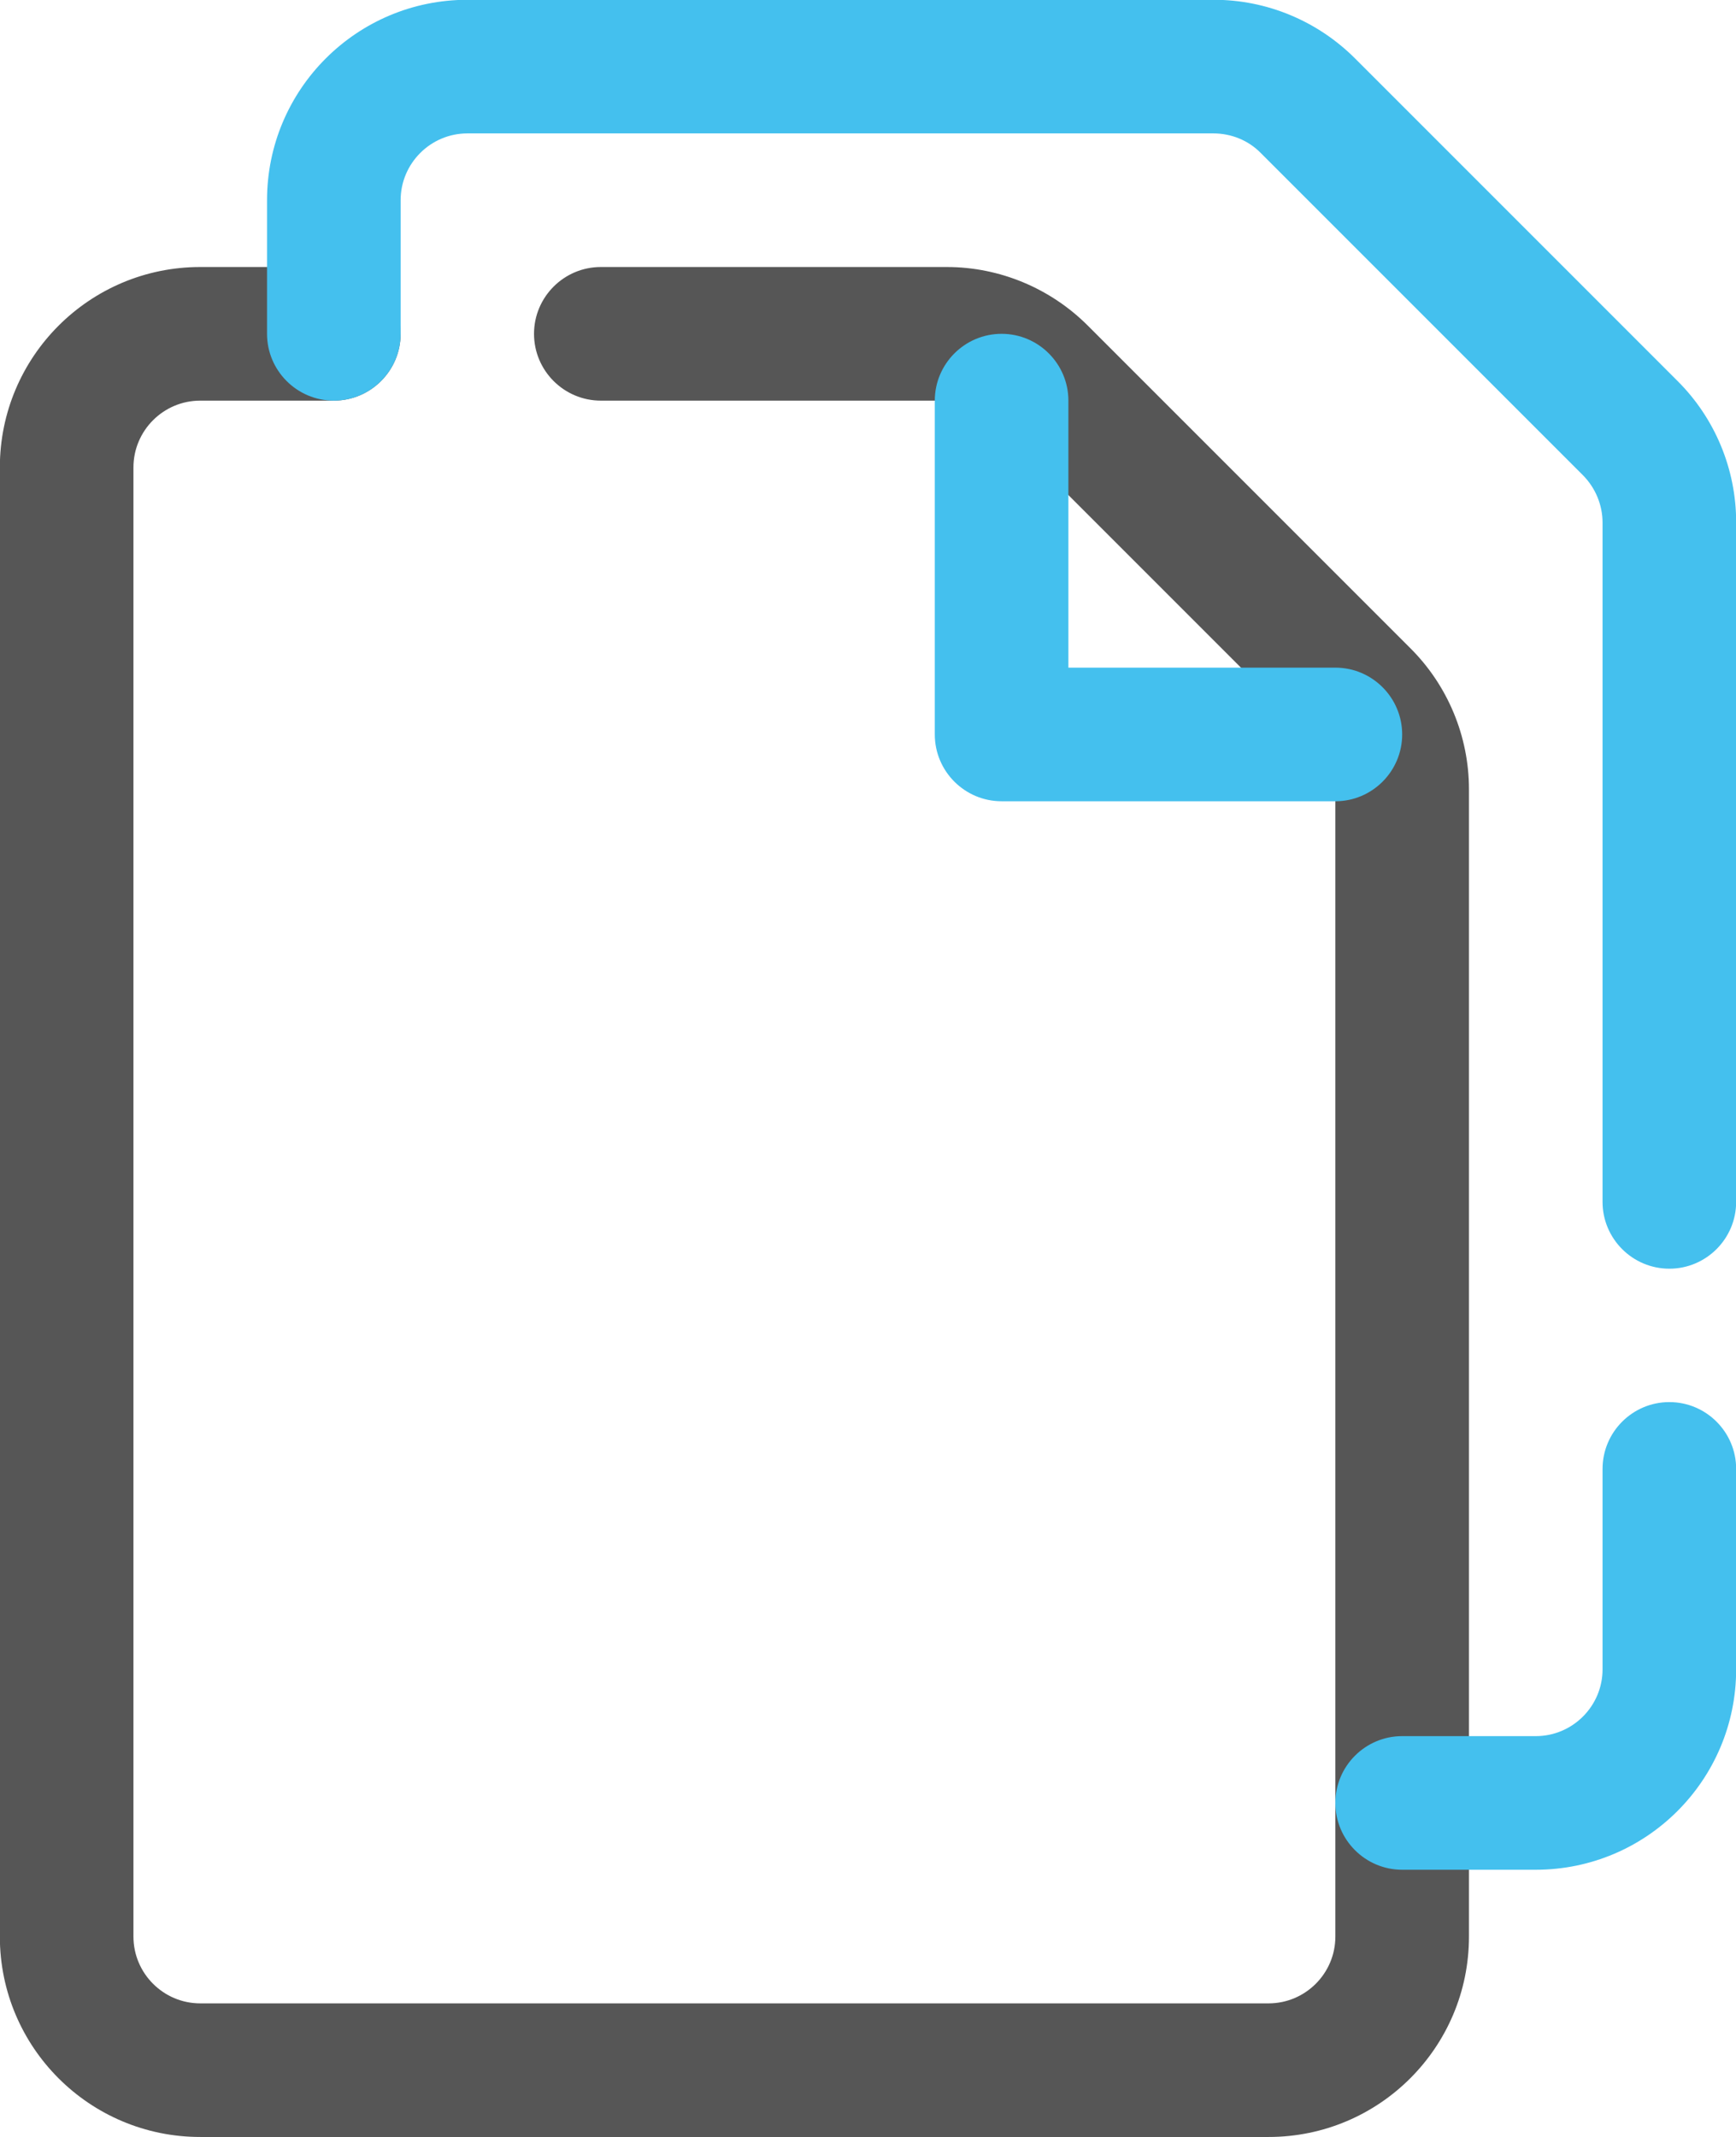
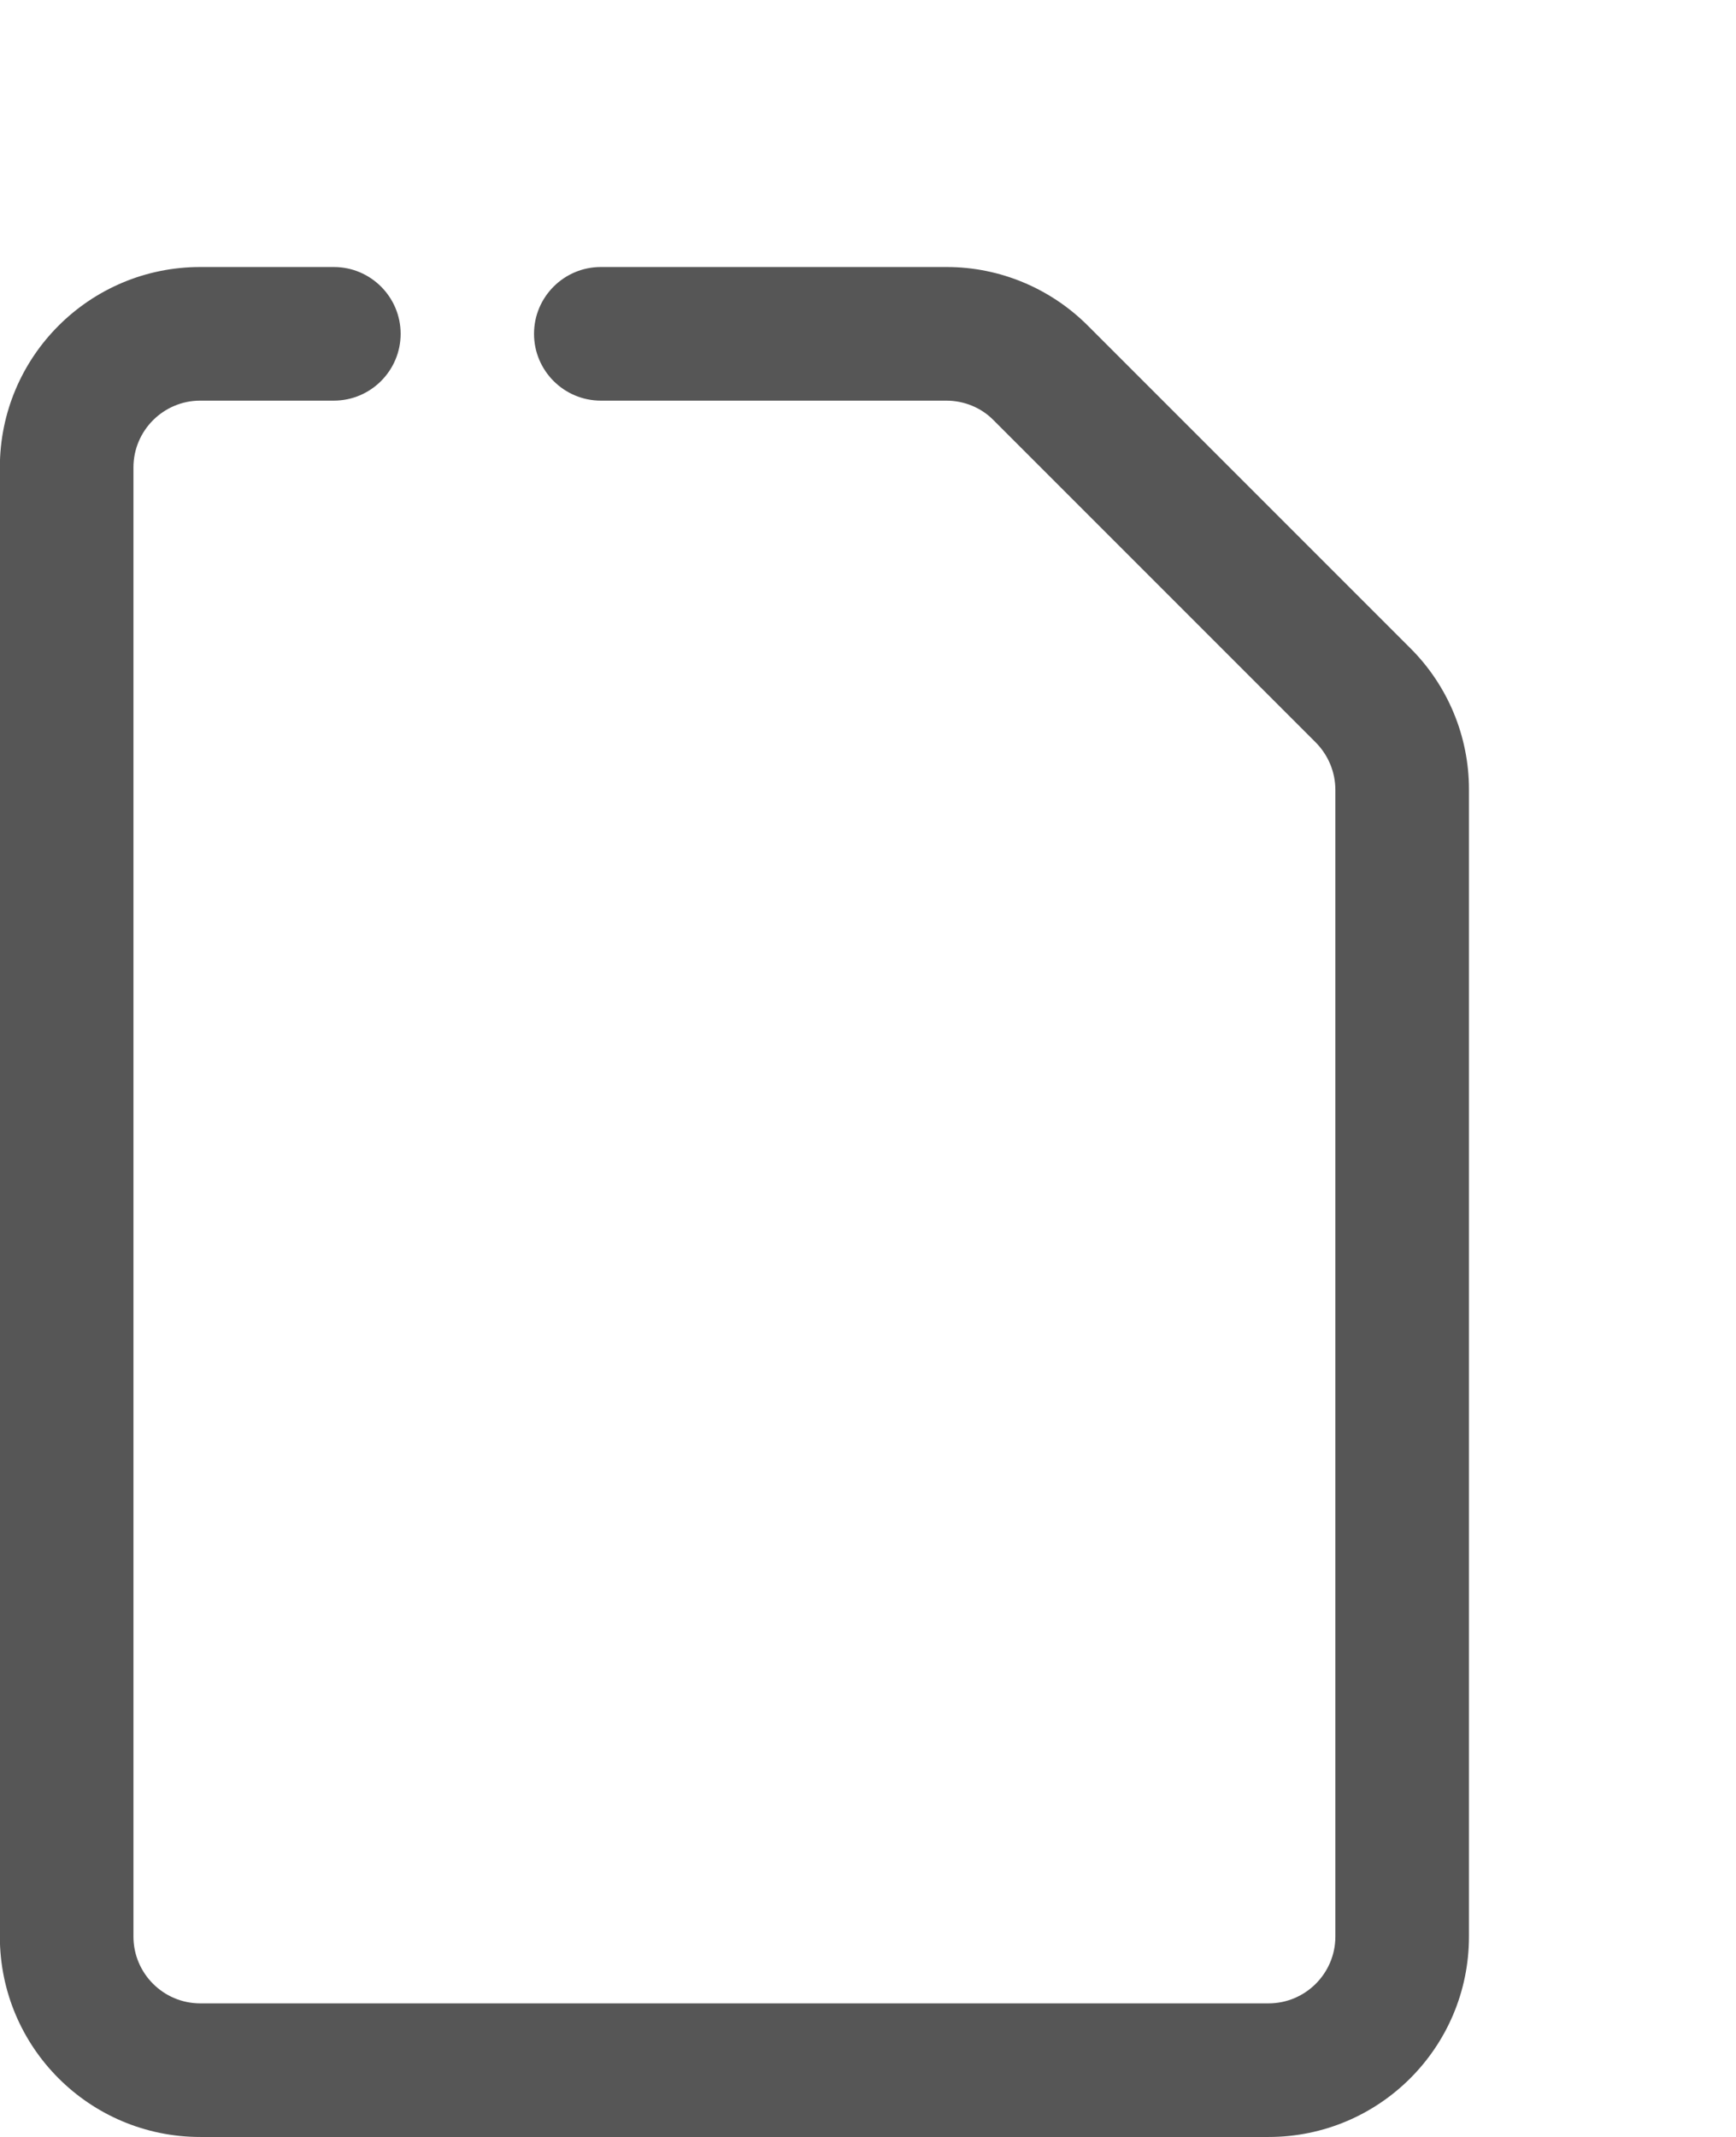
<svg xmlns="http://www.w3.org/2000/svg" xml:space="preserve" width="12.596mm" height="15.503mm" version="1.1" style="shape-rendering:geometricPrecision; text-rendering:geometricPrecision; image-rendering:optimizeQuality; fill-rule:evenodd; clip-rule:evenodd" viewBox="0 0 81.08 99.8">
  <defs>
    <style type="text/css">
   
    .fil2 {fill:none;fill-rule:nonzero}
    .fil1 {fill:#44C0EE;fill-rule:nonzero}
    .fil0 {fill:#565656;fill-rule:nonzero}
   
  </style>
  </defs>
  <g id="Camada_x0020_1">
    <path class="fil0" d="M59.25 99.8l-49.9 0c-5.17,0 -9.36,-4.19 -9.36,-9.36l0 -68.61c0,-5.17 4.19,-9.36 9.36,-9.36l6.24 0c1.72,0 3.12,1.4 3.12,3.12 0,1.72 -1.4,3.12 -3.12,3.12l-6.24 0c-1.72,0 -3.12,1.4 -3.12,3.12l0 68.61c0,1.72 1.4,3.12 3.12,3.12l49.9 0c1.72,-0 3.12,-1.4 3.12,-3.12l0 -53.55c0,-0 0,-0 0,-0 0,-0.83 -0.33,-1.62 -0.91,-2.21l-15.06 -15.06c-0.58,-0.59 -1.38,-0.91 -2.21,-0.91 -0,0 -0,0 -0,0l-16.13 0c-1.72,0 -3.12,-1.4 -3.12,-3.12 0,-1.72 1.4,-3.12 3.12,-3.12l16.13 0c0.01,0 0.02,0 0.03,0 2.47,0 4.84,0.99 6.59,2.74l15.06 15.06c1.75,1.74 2.74,4.12 2.74,6.59 0,0.01 0,0.02 0,0.03l0 53.55c0,5.17 -4.19,9.36 -9.36,9.36z" />
-     <path class="fil1" d="M77.97 59.25c-1.72,0 -3.12,-1.4 -3.12,-3.12l0 -31.72c0,-0 0,-0 0,-0 0,-0.83 -0.33,-1.62 -0.91,-2.21l-15.06 -15.06c-0.58,-0.59 -1.38,-0.91 -2.21,-0.91 -0,0 -0,0 -0,0l-34.84 0c-1.72,0 -3.12,1.4 -3.12,3.12l0 6.24c0,1.72 -1.4,3.12 -3.12,3.12 -1.72,0 -3.12,-1.4 -3.12,-3.12l0 -6.24c0,-5.17 4.19,-9.36 9.36,-9.36l34.84 0c0.01,0 0.02,0 0.03,0 2.47,0 4.84,0.99 6.59,2.74l15.06 15.06c1.75,1.74 2.74,4.12 2.74,6.59 0,0.01 0,0.02 0,0.03l0 31.72c0,1.72 -1.4,3.12 -3.12,3.12l0 0z" />
-     <path class="fil1" d="M71.73 87.32l-6.24 0c-1.72,0 -3.12,-1.4 -3.12,-3.12 0,-1.72 1.4,-3.12 3.12,-3.12l6.24 0c1.72,0 3.12,-1.4 3.12,-3.12l0 -9.36c0,-1.72 1.4,-3.12 3.12,-3.12 1.72,0 3.12,1.4 3.12,3.12l0 9.36c0,5.17 -4.19,9.36 -9.36,9.36z" />
-     <path class="fil1" d="M62.37 37.42l-15.59 0c-1.72,0 -3.12,-1.4 -3.12,-3.12l0 -15.59c0,-1.72 1.4,-3.12 3.12,-3.12 1.72,0 3.12,1.4 3.12,3.12l0 12.47 12.47 0c1.72,0 3.12,1.4 3.12,3.12 0,1.72 -1.4,3.12 -3.12,3.12z" />
-     <path class="fil2" d="M31.19 71.73c-0.83,0 -1.62,-0.33 -2.21,-0.91l-9.36 -9.36c-0.56,-0.58 -0.88,-1.36 -0.88,-2.17 0,-1.72 1.4,-3.12 3.12,-3.12 0.81,0 1.58,0.31 2.17,0.88l7.15 7.15 13.39 -13.39c0.58,-0.56 1.36,-0.88 2.17,-0.88 1.72,0 3.12,1.4 3.12,3.12 0,0.81 -0.31,1.58 -0.88,2.17l-15.59 15.59c-0.58,0.59 -1.38,0.91 -2.2,0.91l0 0z" />
  </g>
</svg>